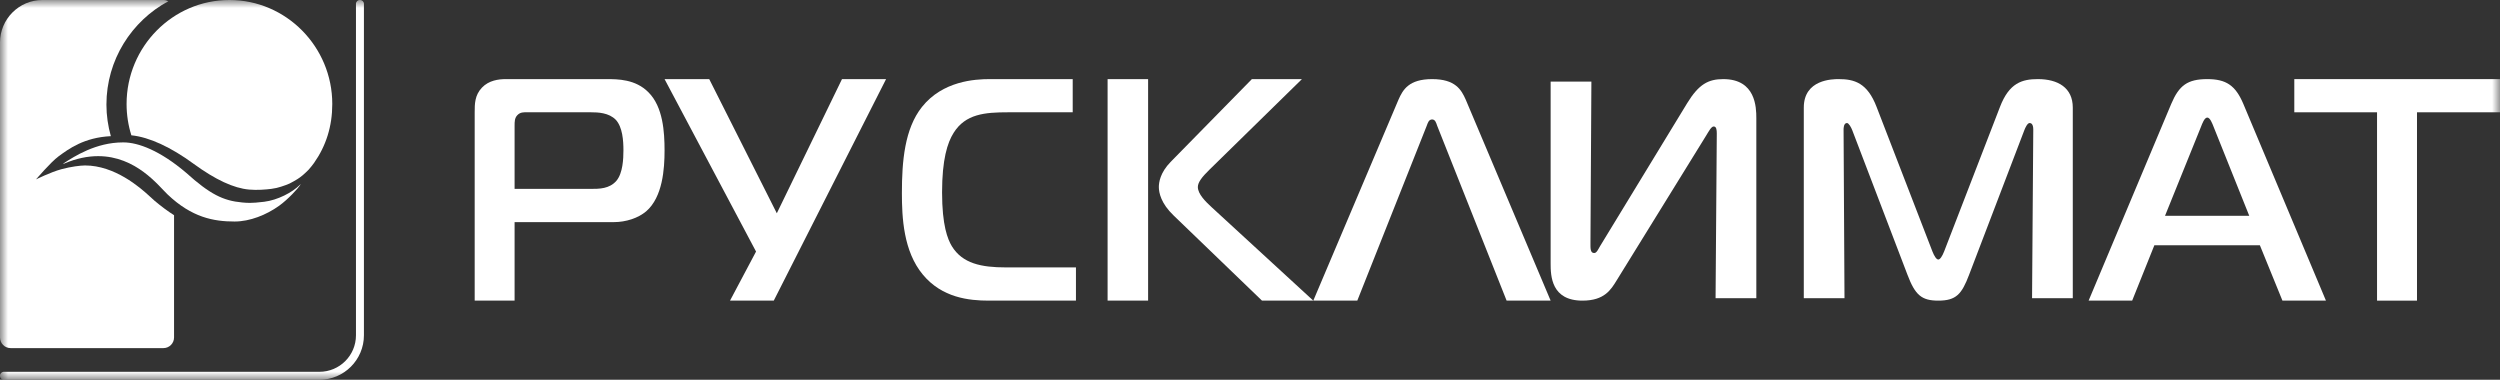
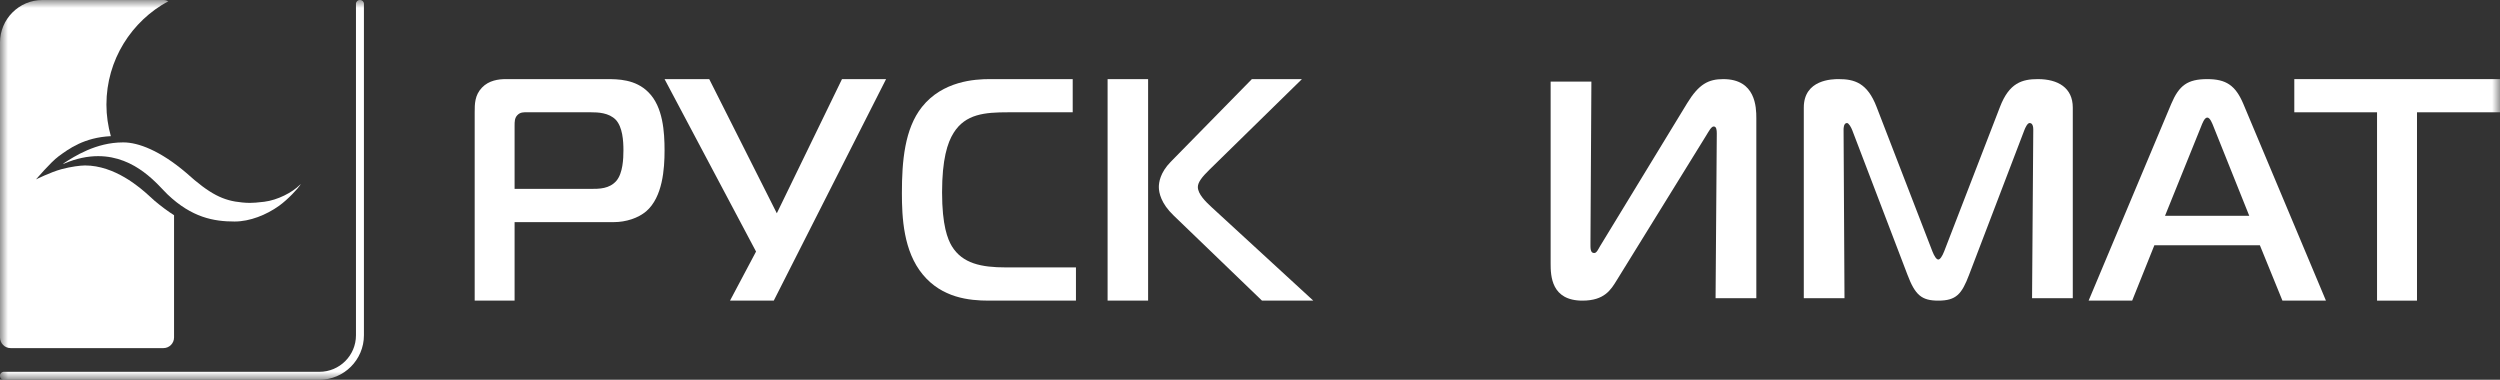
<svg xmlns="http://www.w3.org/2000/svg" width="158" height="24" viewBox="0 0 158 24" fill="none">
  <rect x="0" y="0" width="158" height="24" fill="#333333" stroke="none" />
  <g clip-path="url(#clip0_45_48)">
    <path fill-rule="evenodd" clip-rule="evenodd" d="M30 19V7.097C30 6.576 30 6.019 30.459 5.538C30.898 5.077 31.51 5 31.968 5H38.33C39.037 5 40.165 5 40.987 5.838C41.904 6.757 42 8.337 42 9.519C42 10.658 41.885 12.458 40.834 13.36C40.338 13.778 39.572 14.038 38.789 14.038H32.522V19H30ZM37.318 11.938C37.872 11.938 38.522 11.938 38.963 11.419C39.364 10.937 39.401 10.038 39.401 9.499C39.401 8.879 39.343 8.038 38.924 7.577C38.485 7.118 37.777 7.097 37.357 7.097H33.286C33.114 7.097 32.885 7.078 32.696 7.279C32.522 7.458 32.522 7.699 32.522 7.937V11.938H37.318Z" fill="white" />
    <path fill-rule="evenodd" clip-rule="evenodd" d="M46.137 19L47.782 15.899L42 5H44.823L49.095 13.479L53.214 5H56L48.902 19H46.137Z" fill="white" />
    <path fill-rule="evenodd" clip-rule="evenodd" d="M62.49 19C61.239 19 59.539 18.82 58.325 17.357C57.093 15.88 57 13.739 57 12.198C57 10.199 57.169 8.138 58.27 6.757C59.577 5.117 61.612 5 62.546 5H67.795V7.097H63.705C62.248 7.097 61.015 7.199 60.268 8.398C59.876 9.018 59.539 10.078 59.539 12.159C59.539 14.259 59.894 15.12 60.156 15.559C60.828 16.658 62.024 16.9 63.573 16.9H68V19H62.49Z" fill="white" />
    <mask id="mask0_45_48" style="mask-type:luminance" maskUnits="userSpaceOnUse" x="0" y="0" width="158" height="24">
      <path d="M0 24H158V0H0V24Z" fill="white" />
    </mask>
    <g mask="url(#mask0_45_48)">
      <path fill-rule="evenodd" clip-rule="evenodd" d="M70 18.999H72.56V5H70V18.999ZM79.758 19L74.172 13.618C73.375 12.858 73.239 12.177 73.239 11.82C73.239 11.539 73.317 10.918 73.978 10.239L79.119 5H82.282L76.421 10.74C75.974 11.178 75.704 11.519 75.704 11.82C75.704 12.259 76.188 12.74 76.578 13.098L83 19H79.758Z" fill="white" />
    </g>
    <mask id="mask1_45_48" style="mask-type:luminance" maskUnits="userSpaceOnUse" x="0" y="0" width="158" height="24">
      <path d="M0 24H158V0H0V24Z" fill="white" />
    </mask>
    <g mask="url(#mask1_45_48)">
-       <path fill-rule="evenodd" clip-rule="evenodd" d="M88.383 6.302C88.661 5.67 89.04 5 90.51 5C91.979 5 92.356 5.67 92.636 6.302L98 19H95.218L90.828 7.944C90.768 7.767 90.709 7.549 90.51 7.549C90.291 7.549 90.232 7.788 90.171 7.944L85.781 19H83L88.383 6.302Z" fill="white" />
-     </g>
+       </g>
    <mask id="mask2_45_48" style="mask-type:luminance" maskUnits="userSpaceOnUse" x="0" y="0" width="158" height="24">
      <path d="M0 24H158V0H0V24Z" fill="white" />
    </mask>
    <g mask="url(#mask2_45_48)">
      <path fill-rule="evenodd" clip-rule="evenodd" d="M108.424 18.846L108.501 8.441C108.501 8.225 108.483 7.993 108.306 7.993C108.15 7.993 107.993 8.305 107.799 8.617L102.178 17.712C101.807 18.318 101.397 19 100.011 19C98.04 19 98 17.436 98 16.655V5.157H100.576L100.517 15.365C100.517 15.678 100.499 15.992 100.753 15.992C100.91 15.992 101.006 15.755 101.123 15.559L106.628 6.523C107.369 5.311 107.975 5 108.912 5C110.961 5 111 6.779 111 7.465V18.846H108.424Z" fill="white" />
    </g>
    <mask id="mask3_45_48" style="mask-type:luminance" maskUnits="userSpaceOnUse" x="0" y="0" width="158" height="24">
      <path d="M0 24H158V0H0V24Z" fill="white" />
    </mask>
    <g mask="url(#mask3_45_48)">
      <path fill-rule="evenodd" clip-rule="evenodd" d="M124.449 17.36C123.982 18.593 123.63 19 122.5 19C121.447 19 121.038 18.652 120.55 17.36L117.061 8.225C117.002 8.069 116.846 7.775 116.729 7.775C116.514 7.775 116.514 8.127 116.514 8.187L116.572 18.846H114V6.799C114 5.018 115.812 5 116.203 5C117.197 5 118.015 5.232 118.601 6.759L122.129 15.892C122.245 16.187 122.382 16.402 122.5 16.402C122.617 16.402 122.753 16.187 122.869 15.892L126.398 6.759C126.983 5.232 127.803 5 128.797 5C130.064 5 131 5.546 131 6.799V18.846H128.426L128.503 8.187C128.503 7.815 128.35 7.775 128.27 7.775C128.135 7.775 127.998 8.069 127.939 8.225L124.449 17.36Z" fill="white" />
    </g>
    <mask id="mask4_45_48" style="mask-type:luminance" maskUnits="userSpaceOnUse" x="0" y="0" width="158" height="24">
      <path d="M0 24H158V0H0V24Z" fill="white" />
    </mask>
    <g mask="url(#mask4_45_48)">
      <path fill-rule="evenodd" clip-rule="evenodd" d="M137.225 6.56C137.718 5.395 138.255 5 139.5 5C140.688 5 141.281 5.395 141.776 6.56L147 19H144.25L142.824 15.5H136.156L134.753 19H132L137.225 6.56ZM136.829 13.639H142.153L139.896 8.005C139.818 7.807 139.678 7.43 139.5 7.43C139.321 7.43 139.184 7.807 139.106 8.005L136.829 13.639Z" fill="white" />
    </g>
    <mask id="mask5_45_48" style="mask-type:luminance" maskUnits="userSpaceOnUse" x="0" y="0" width="158" height="24">
      <path d="M0 24H158V0H0V24Z" fill="white" />
    </mask>
    <g mask="url(#mask5_45_48)">
      <path fill-rule="evenodd" clip-rule="evenodd" d="M150.229 19V7.097H145V5H158V7.097H152.754V19H150.229Z" fill="white" />
    </g>
    <mask id="mask6_45_48" style="mask-type:luminance" maskUnits="userSpaceOnUse" x="0" y="0" width="158" height="24">
      <path d="M0 24H158V0H0V24Z" fill="white" />
    </mask>
    <g mask="url(#mask6_45_48)">
      <path fill-rule="evenodd" clip-rule="evenodd" d="M9.776 12.694C9.694 12.625 9.596 12.535 9.483 12.429C8.826 11.818 7.245 10.46 5.378 10.457C5.086 10.457 4.487 10.531 3.881 10.694C3.185 10.884 2.276 11.339 2.276 11.339C2.276 11.339 3.212 10.24 3.697 9.884C4.342 9.411 5.312 8.687 7.005 8.605C6.827 7.971 6.726 7.301 6.726 6.61C6.726 3.789 8.315 1.329 10.638 0.078C10.545 0.031 10.442 0 10.33 0H2.679C1.204 0 0 1.208 0 2.687V21.329C0 21.698 0.301 22 0.67 22H10.33C10.7 22 11 21.698 11 21.329V13.601C10.607 13.351 10.203 13.052 9.776 12.694Z" fill="white" />
    </g>
    <mask id="mask7_45_48" style="mask-type:luminance" maskUnits="userSpaceOnUse" x="0" y="0" width="158" height="24">
-       <path d="M0 24H158V0H0V24Z" fill="white" />
-     </mask>
+       </mask>
    <g mask="url(#mask7_45_48)">
      <path fill-rule="evenodd" clip-rule="evenodd" d="M12.221 10.341C13.629 11.369 14.774 11.894 15.743 11.981C16.254 12.027 16.798 11.981 17.153 11.936C17.379 11.908 17.596 11.854 17.767 11.797C17.966 11.731 18.152 11.669 18.299 11.6C18.487 11.509 18.655 11.405 18.799 11.319C18.883 11.269 19.01 11.175 19.136 11.071C19.195 11.023 19.427 10.81 19.503 10.727C19.581 10.645 19.765 10.415 19.849 10.296C20.605 9.222 21 7.985 21 6.572C21 2.951 18.081 0 14.5 0C10.919 0 8 2.951 8 6.572C8 7.26 8.105 7.925 8.302 8.551C9.454 8.668 10.812 9.312 12.221 10.341Z" fill="white" />
    </g>
    <mask id="mask8_45_48" style="mask-type:luminance" maskUnits="userSpaceOnUse" x="0" y="0" width="158" height="24">
      <path d="M0 24H158V0H0V24Z" fill="white" />
    </mask>
    <g mask="url(#mask8_45_48)">
      <path fill-rule="evenodd" clip-rule="evenodd" d="M7.764 9C6.064 9 4.696 9.886 4.039 10.31C4.031 10.316 4.024 10.32 4.017 10.324C3.988 10.339 3.997 10.361 4.036 10.347C4.041 10.345 4.048 10.343 4.055 10.339C4.835 10.005 5.553 9.868 6.204 9.868C8.6 9.868 10.017 11.741 10.586 12.284C12.119 13.747 13.505 14 14.826 14C15.797 14 16.833 13.581 17.636 13.008C18.216 12.593 18.852 11.886 18.962 11.709C19.038 11.587 18.983 11.652 18.947 11.688C18.478 12.159 17.55 12.647 16.693 12.752C15.835 12.858 15.603 12.82 15.306 12.796C14.108 12.687 13.273 12.28 11.758 10.914C10.126 9.526 8.743 9 7.806 9H7.764Z" fill="white" />
    </g>
    <mask id="mask9_45_48" style="mask-type:luminance" maskUnits="userSpaceOnUse" x="0" y="0" width="158" height="24">
      <path d="M0 24H158V0H0V24Z" fill="white" />
    </mask>
    <g mask="url(#mask9_45_48)">
      <path fill-rule="evenodd" clip-rule="evenodd" d="M23 0.24V21.192C23 21.964 22.684 22.668 22.176 23.176C21.667 23.686 20.965 24 20.191 24H0.24C0.108 24 0 23.892 0 23.76V23.738C0 23.606 0.108 23.498 0.24 23.498H20.191C20.827 23.498 21.403 23.239 21.821 22.822C22.239 22.404 22.497 21.826 22.497 21.192V0.24C22.497 0.108 22.606 0 22.738 0H22.76C22.891 0 23 0.111 23 0.24Z" fill="white" />
    </g>
  </g>
  <defs>
    <clipPath id="clip0_45_48">
      <rect width="158" height="24" fill="white" />
    </clipPath>
  </defs>
</svg>